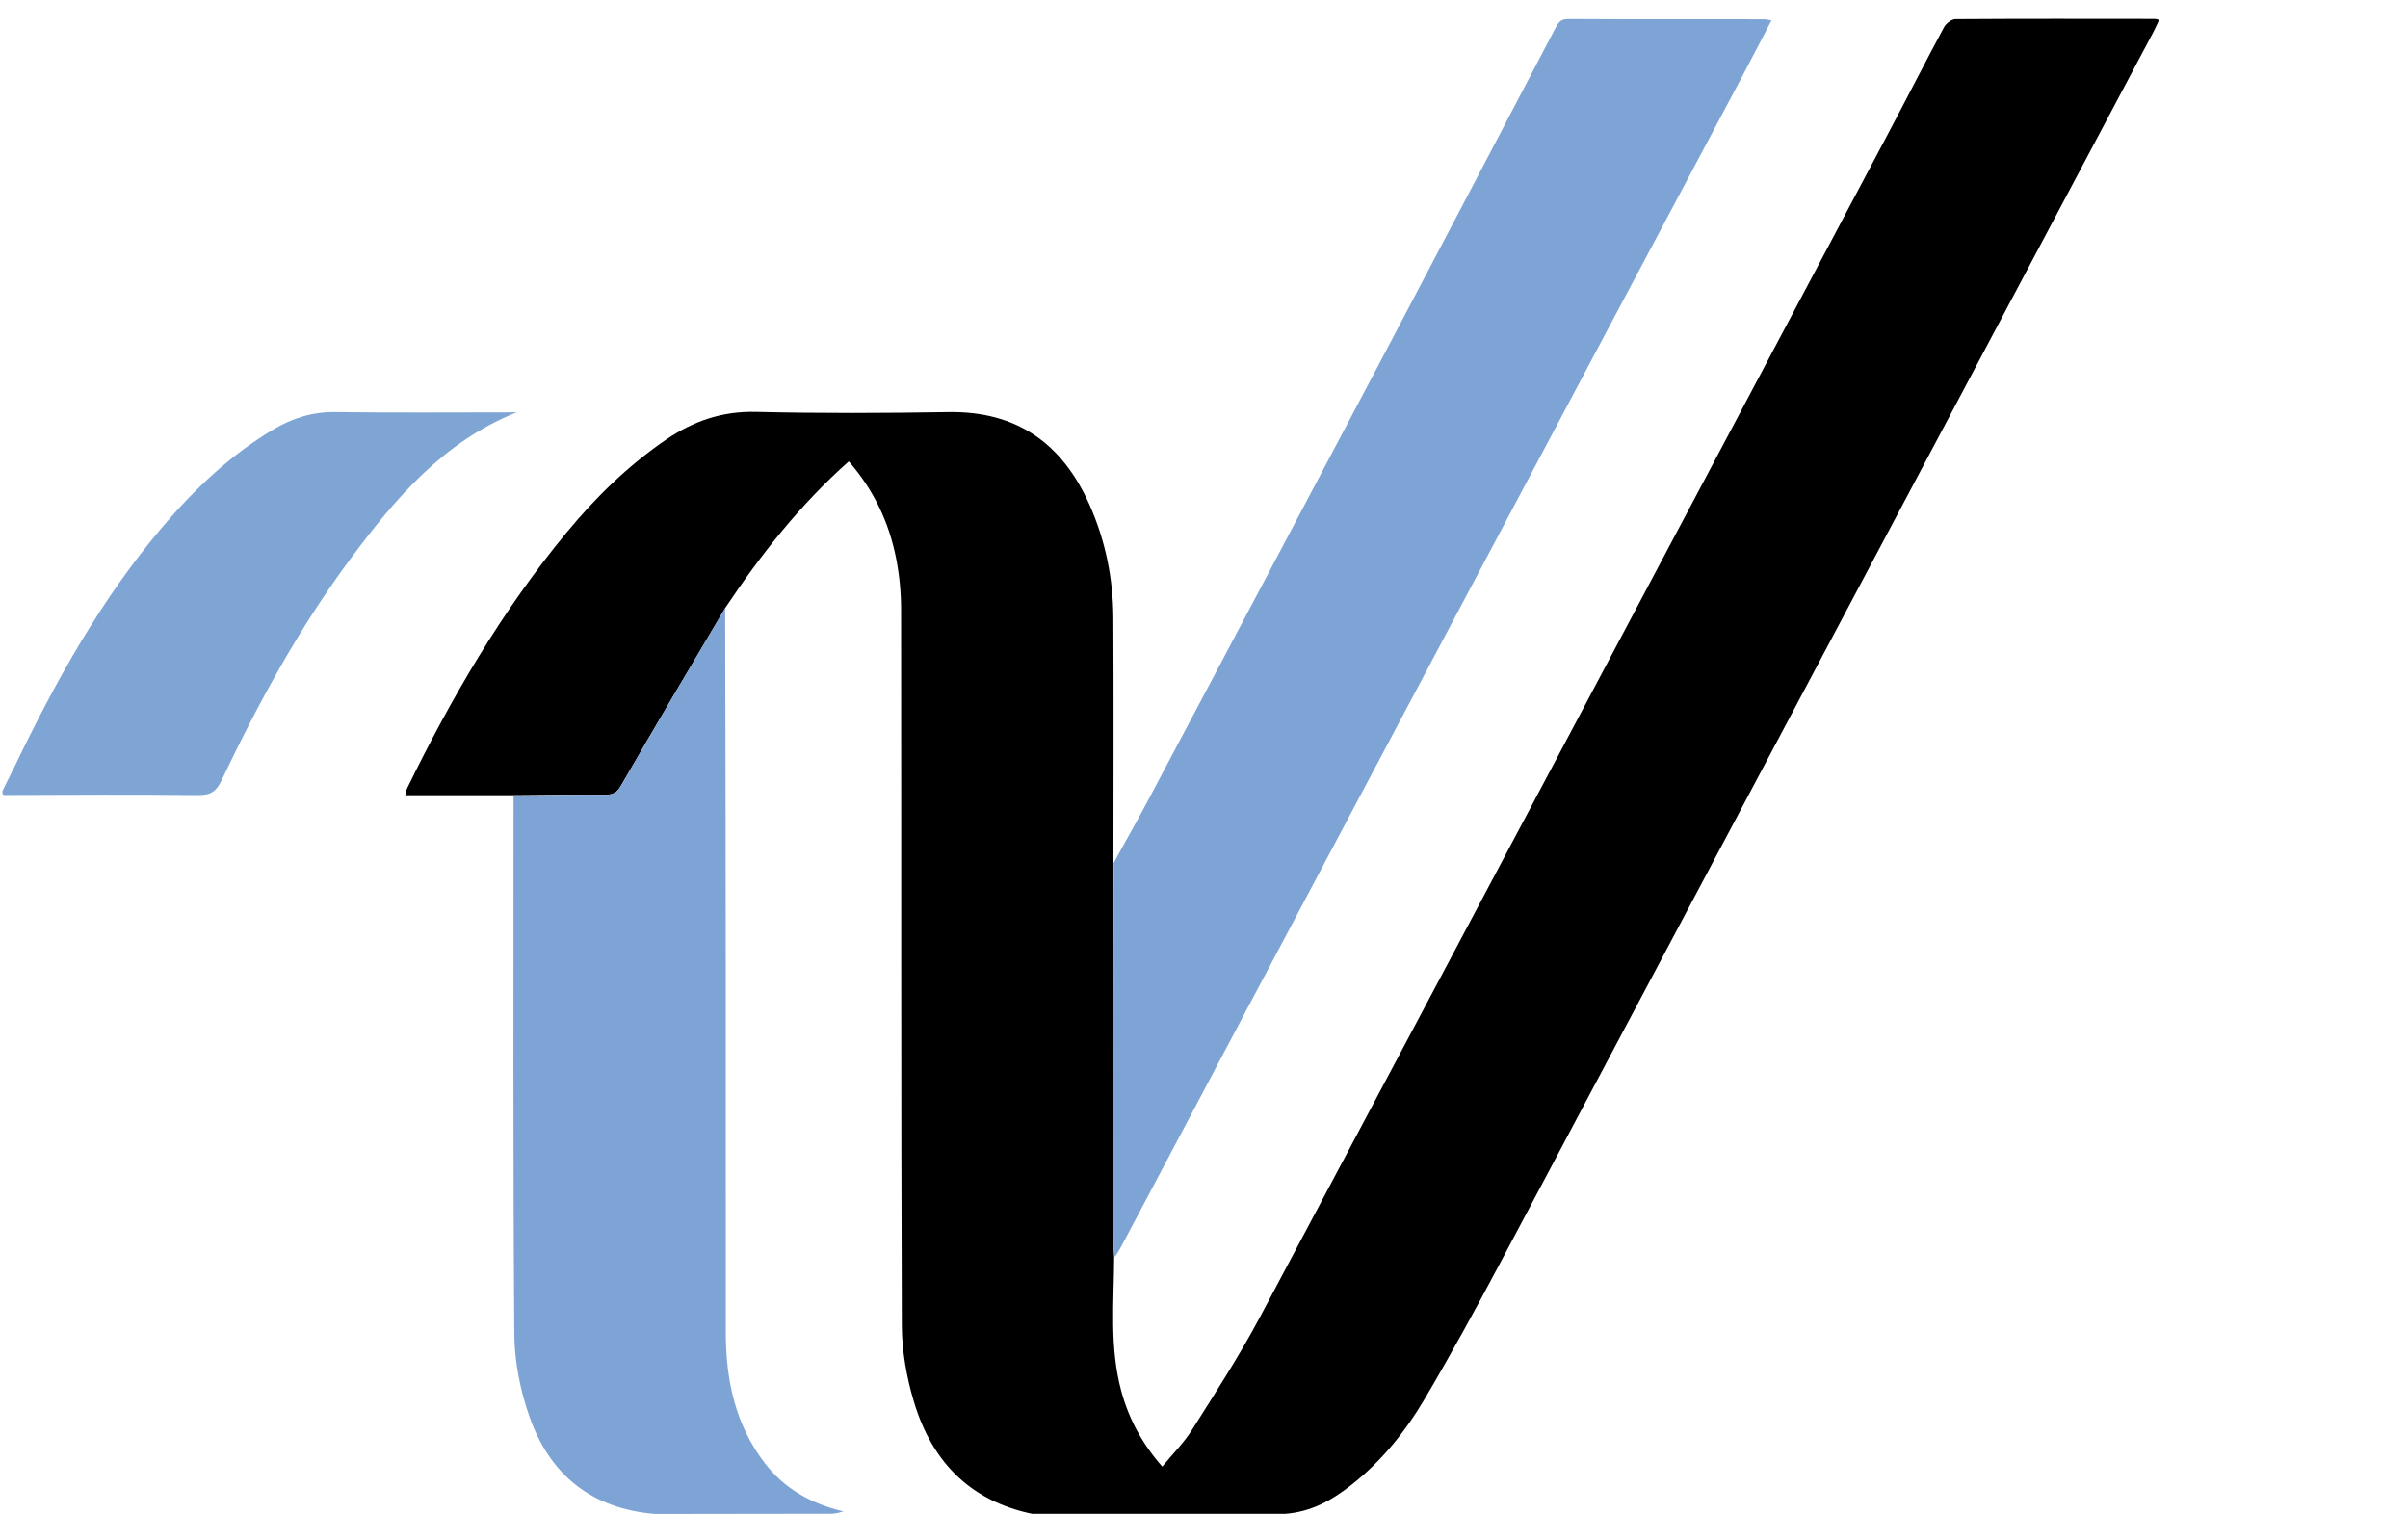
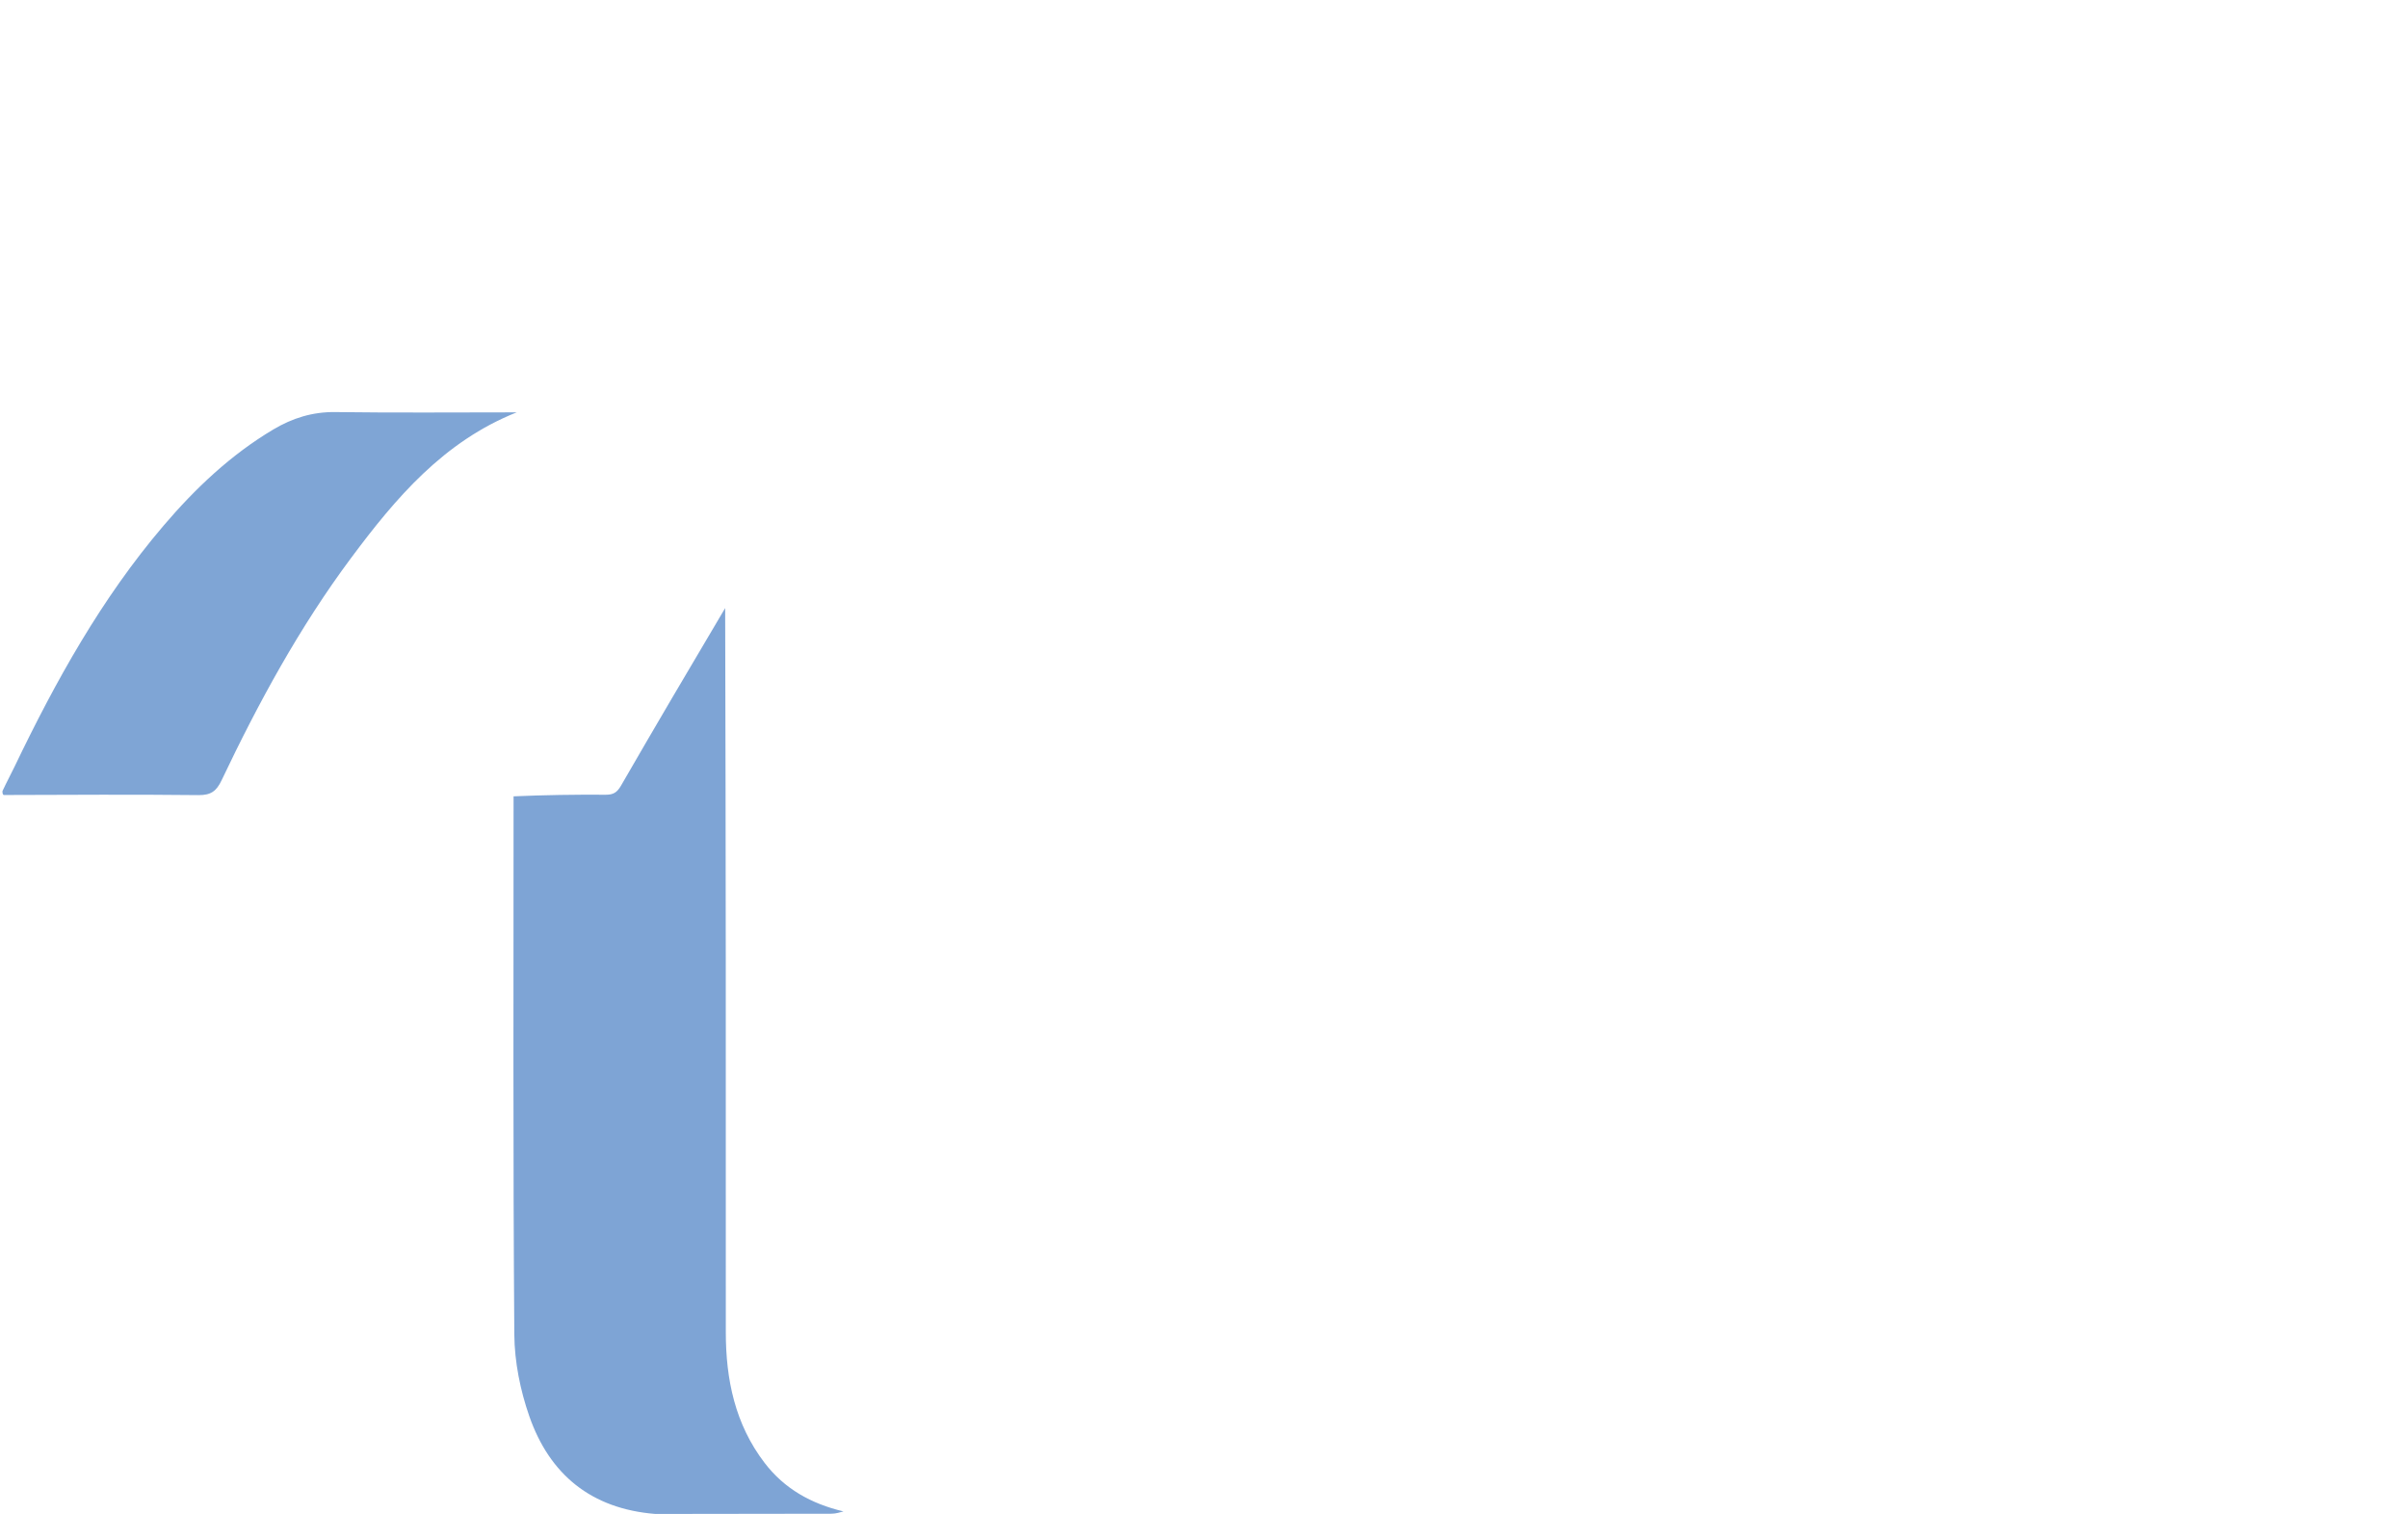
<svg xmlns="http://www.w3.org/2000/svg" version="1.1" id="Layer_1" x="0px" y="0px" width="100%" viewBox="0 0 975 613" enable-background="new 0 0 975 613" xml:space="preserve">
-   <path fill="black" opacity="1" stroke="none" d=" M207.958,322   C193.486,322 179.015,322 164.093,322   C164.417,320.738 164.485,319.945 164.811,319.277   C182.732,282.563 203.201,247.422 229.277,215.799   C241.084,201.48 254.272,188.575 269.655,178.053   C280.634,170.543 292.384,166.456 306.087,166.785   C332.057,167.409 358.059,167.299 384.037,166.874   C411.686,166.423 430.034,179.564 441.037,204.148   C447.582,218.772 450.707,234.217 450.79,250.184   C450.958,282.831 450.861,315.479 450.83,349.046   C450.809,401.047 450.828,452.128 450.865,503.21   C450.867,505.197 451.033,507.185 451.122,509.173   C451.033,527.282 449.172,545.491 454.017,563.33   C457.07,574.572 462.436,584.578 470.603,593.887   C474.773,588.808 479.296,584.323 482.604,579.072   C492.079,564.036 501.789,549.077 510.124,533.406   C595.037,373.775 679.702,214.011 764.411,54.272   C772.041,39.884 779.425,25.367 787.133,11.022   C787.953,9.496 790.182,7.766 791.768,7.755   C818.759,7.568 845.751,7.636 872.742,7.662   C873.058,7.663 873.373,7.842 874.205,8.095   C873.442,9.722 872.777,11.32 871.97,12.842   C783.814,179.033 695.678,345.234 607.44,511.381   C597.621,529.868 587.595,548.267 576.962,566.291   C569.073,579.665 559.351,591.793 546.974,601.462   C539.29,607.464 530.993,612.258 520.073,613.031   C488.797,612.991 458.403,612.97 428.009,613.019   C426.672,613.021 425.336,613.658 424,614   C423.25,614 422.5,614 421.236,613.632   C393.933,609.067 377.62,592.805 370.063,567.659   C367.087,557.755 365.183,547.118 365.144,536.805   C364.784,440.159 364.975,343.512 364.851,246.865   C364.842,239.918 364.178,232.861 362.829,226.051   C359.943,211.485 353.757,198.367 343.68,186.826   C324.02,204.281 308.136,224.473 293.622,246.233   C279.349,270.308 265.28,294.165 251.44,318.153   C249.878,320.859 248.349,321.837 245.309,321.818   C232.86,321.738 220.408,321.916 207.958,322  z" />
  <path fill="#7FA5D5" opacity="1" stroke="none" d=" M1,320.333   C2.651,316.784 4.377,313.605 5.941,310.347   C22.561,275.726 41.143,242.281 66.176,212.908   C79.071,197.777 93.452,184.134 110.704,173.883   C118.422,169.298 126.563,166.742 135.788,166.866   C160.109,167.193 184.437,166.977 209.214,166.977   C179.552,178.799 160.193,201.728 142.165,225.929   C121.298,253.939 104.668,284.515 89.709,315.997   C87.655,320.319 85.407,322.029 80.413,321.973   C54.255,321.681 28.091,321.852 1.465,321.931   C1,321.556 1,321.111 1,320.333  z" />
-   <path fill="#7EA4D5" opacity="1" stroke="none" d=" M451.411,508.98   C451.033,507.185 450.867,505.197 450.865,503.21   C450.828,452.128 450.809,401.047 450.898,349.515   C455.526,340.944 460.182,332.898 464.533,324.691   C495.958,265.417 527.379,206.14 558.687,146.804   C582.381,101.897 605.911,56.903 629.497,11.939   C630.662,9.719 631.491,7.695 634.814,7.713   C661.307,7.857 687.801,7.793 714.295,7.813   C715.066,7.813 715.837,8.038 717.263,8.26   C712.995,16.437 708.988,24.23 704.879,31.969   C685.908,67.697 666.892,103.401 647.923,139.131   C599.916,229.559 551.916,319.991 503.933,410.433   C487.392,441.61 470.912,472.82 454.395,504.01   C453.54,505.625 452.6,507.195 451.411,508.98  z" />
  <path fill="#7EA4D5" opacity="1" stroke="none" d=" M341.527,612.036   C340.172,612.395 338.439,612.959 336.706,612.963   C313.08,613.02 289.453,613 265.35,613.061   C239.334,610.982 222.529,597.048 214.312,573.472   C210.653,562.973 208.328,551.441 208.246,540.357   C207.705,467.887 207.945,395.412 207.944,322.469   C220.408,321.916 232.86,321.738 245.309,321.818   C248.349,321.837 249.878,320.859 251.44,318.153   C265.28,294.165 279.349,270.308 293.622,246.233   C293.896,343.823 293.924,441.591 293.88,539.359   C293.871,558.625 297.616,576.706 309.585,592.377   C317.62,602.897 328.465,608.928 341.527,612.036  z" />
</svg>